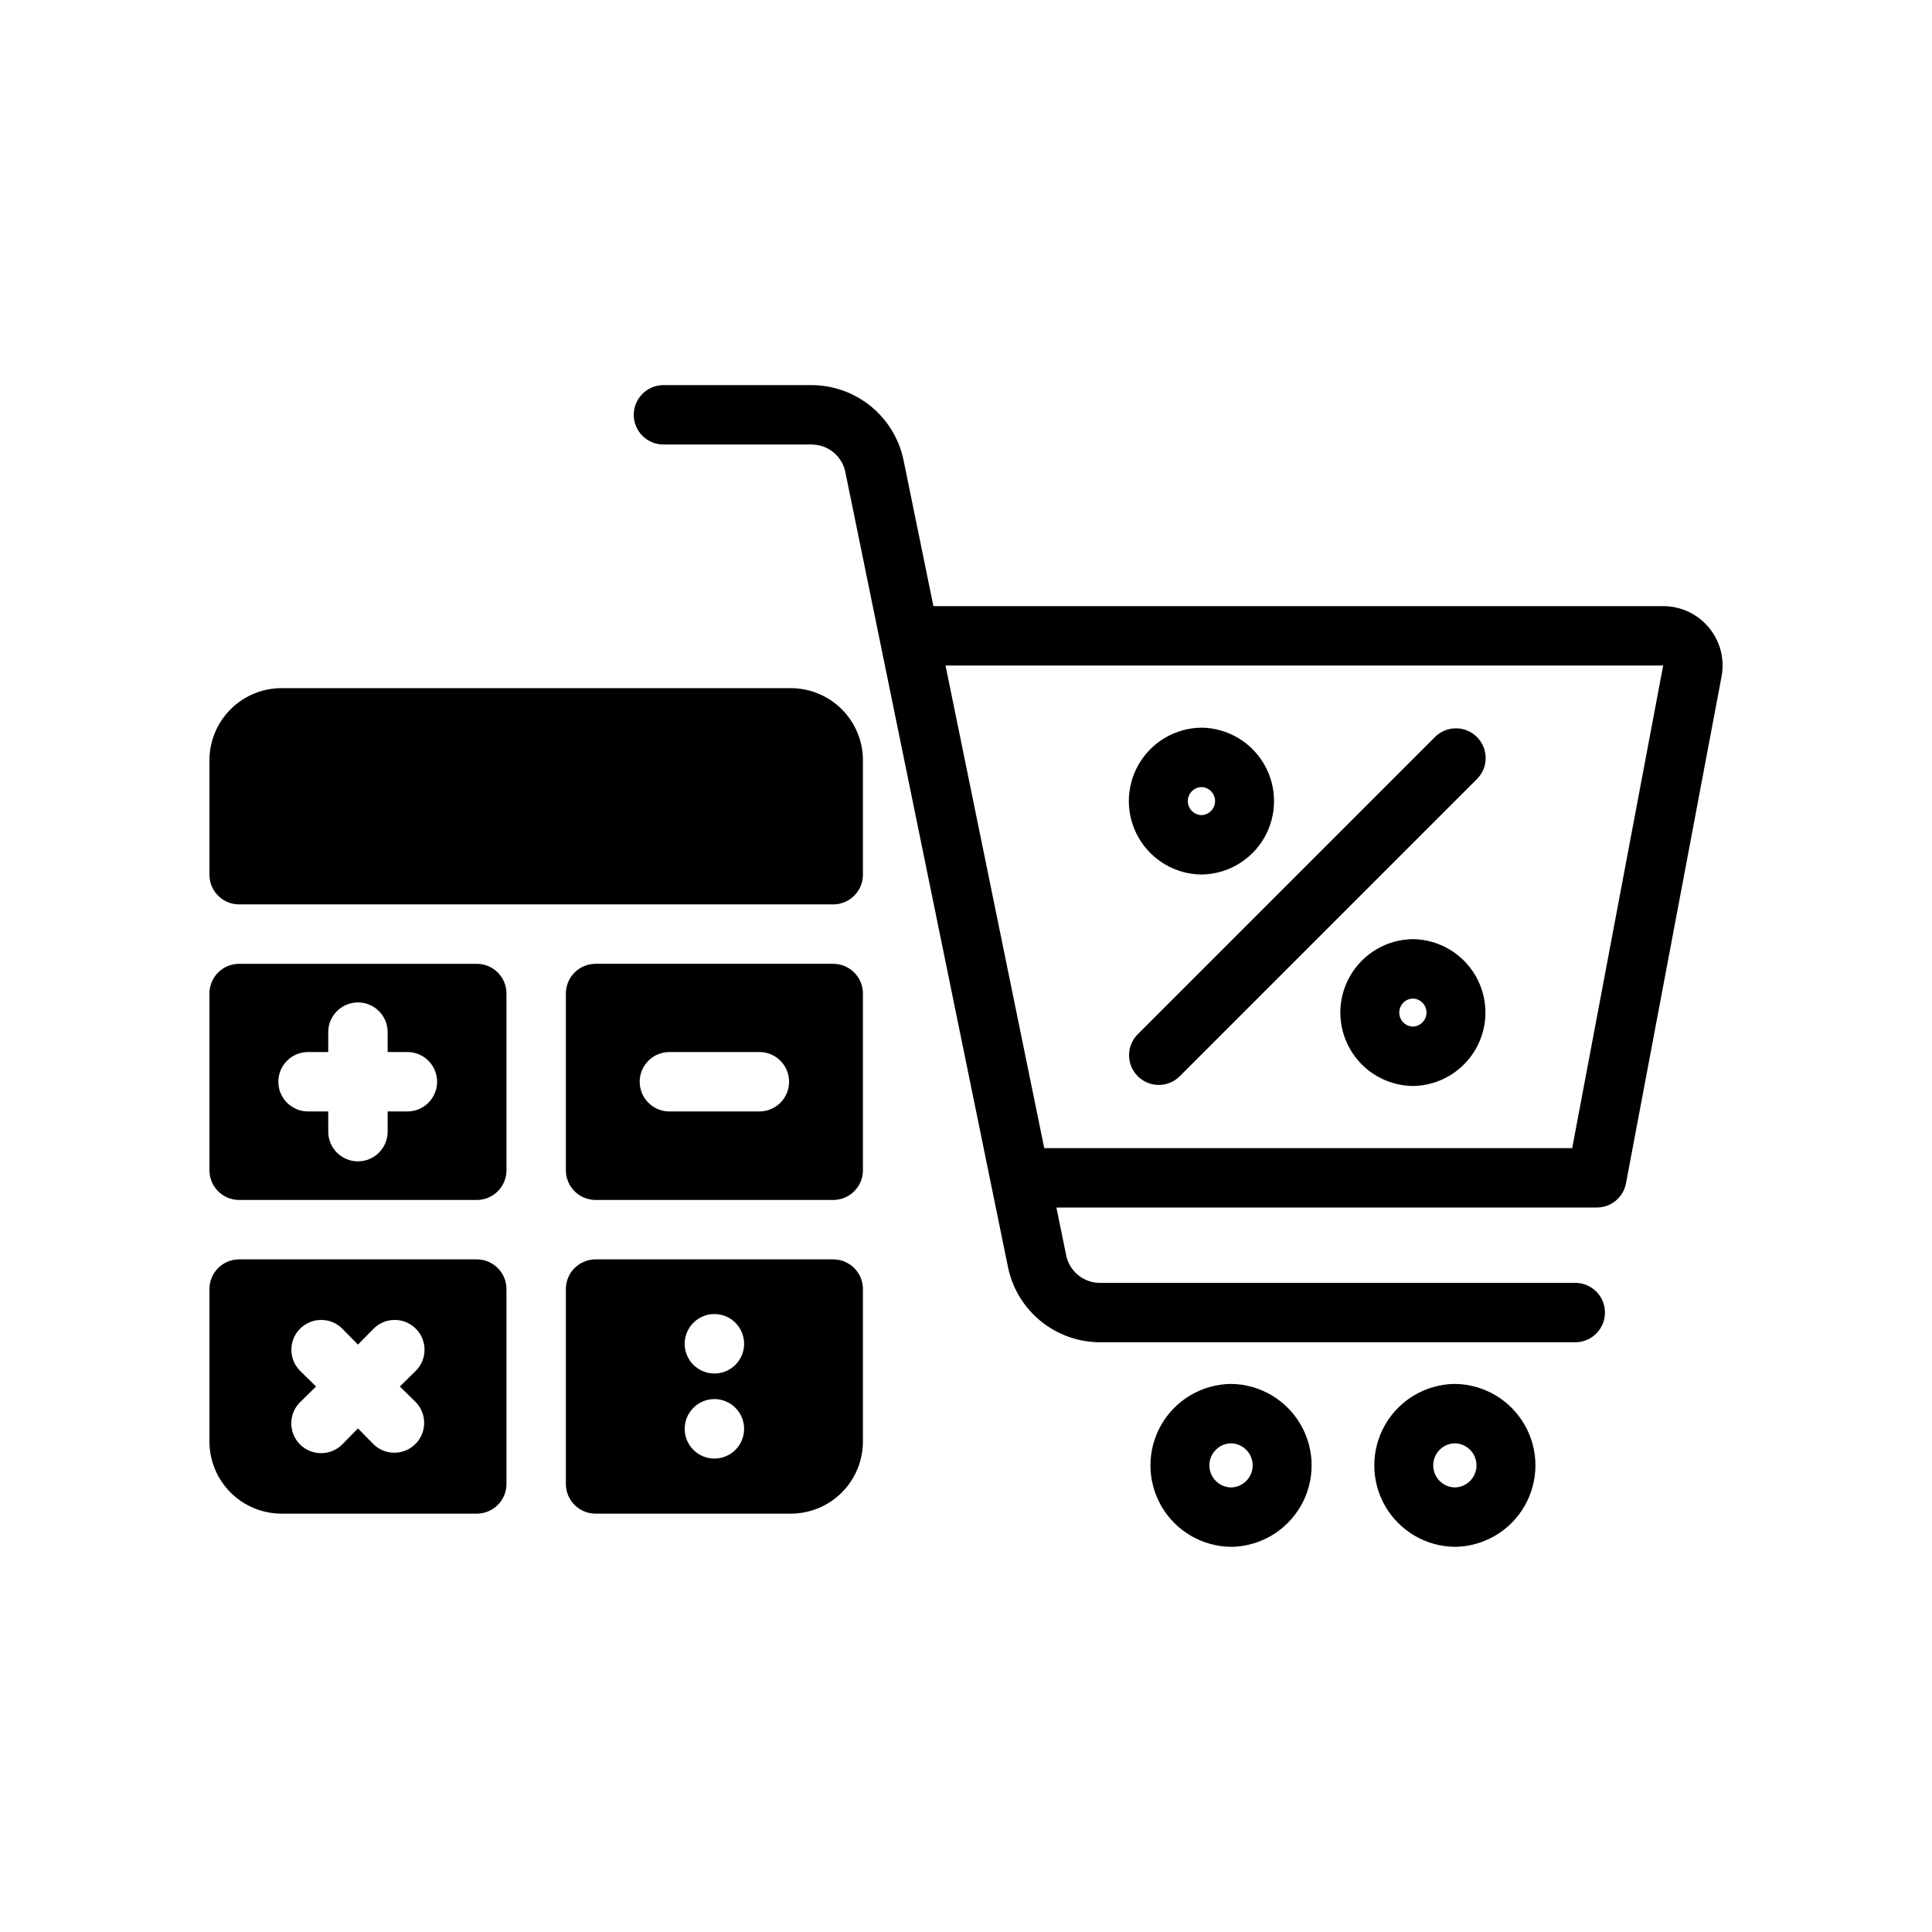
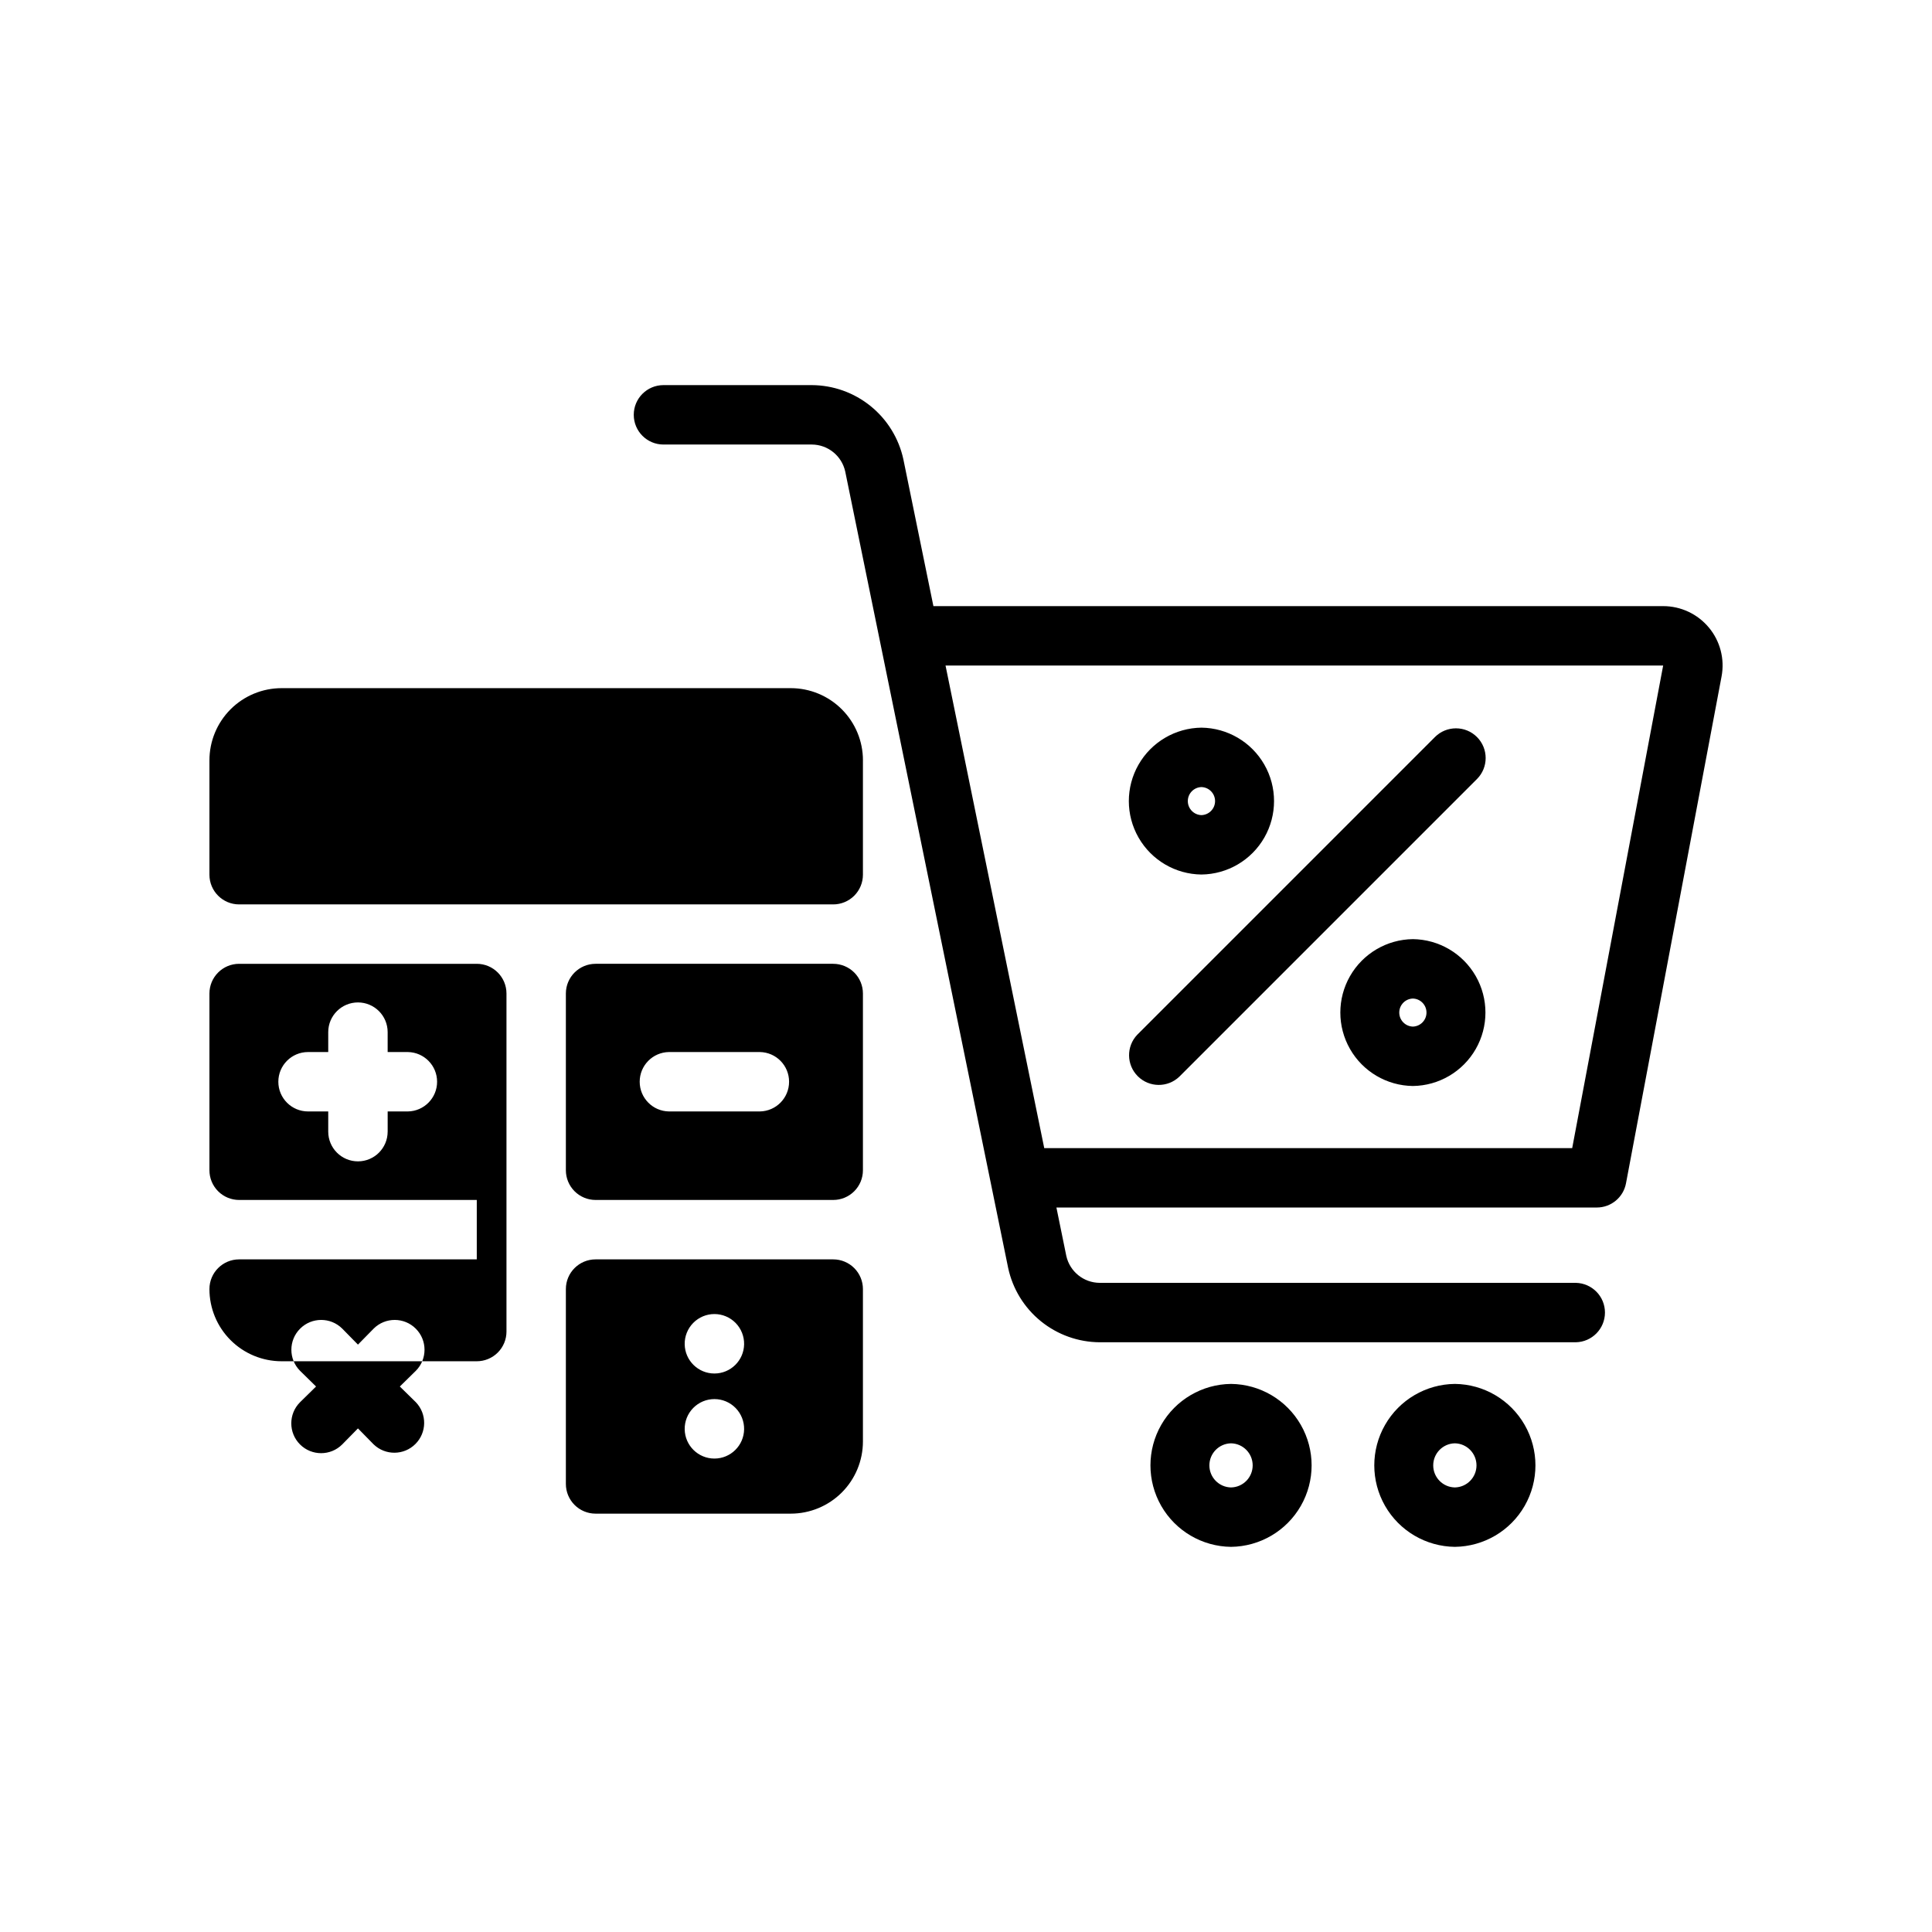
<svg xmlns="http://www.w3.org/2000/svg" fill="#000000" width="800px" height="800px" version="1.1" viewBox="144 144 512 512">
-   <path d="m270.35 399.42h-62.977c-4.348 0-7.871 3.527-7.871 7.875v46.84-0.004c0 2.09 0.828 4.09 2.305 5.566 1.477 1.477 3.477 2.305 5.566 2.305h62.977c2.086 0 4.09-0.828 5.566-2.305 1.477-1.477 2.305-3.477 2.305-5.566v-46.84 0.004c0-4.348-3.523-7.875-7.871-7.875zm-18.262 39.125h-5.352v5.352h-0.004c0 4.348-3.523 7.875-7.871 7.875s-7.875-3.527-7.875-7.875v-5.352h-5.352c-4.348 0-7.871-3.523-7.871-7.871 0-4.348 3.523-7.871 7.871-7.871h5.352v-5.277c0-4.348 3.527-7.871 7.875-7.871s7.871 3.523 7.871 7.871v5.273h5.352v0.004c4.301 0.066 7.75 3.57 7.75 7.871 0 4.297-3.449 7.805-7.75 7.871zm18.262 39.203h-62.977c-4.348 0-7.871 3.523-7.871 7.871v40.383c0 5.074 2.012 9.941 5.602 13.527 3.586 3.586 8.453 5.602 13.527 5.602h51.719c2.086 0 4.09-0.828 5.566-2.305 1.477-1.477 2.305-3.477 2.305-5.566v-51.641c0-4.348-3.523-7.871-7.871-7.871zm-16.137 37.863h-0.004c2.977 3.106 2.922 8.02-0.117 11.059-3.043 3.043-7.953 3.094-11.059 0.121l-4.172-4.25-4.172 4.25c-3.09 3.086-8.094 3.086-11.18 0-3.086-3.086-3.086-8.094 0-11.18l4.25-4.172-4.25-4.172c-3.066-3.09-3.055-8.078 0.023-11.156s8.062-3.086 11.156-0.023l4.172 4.25 4.172-4.25c3.09-3.062 8.078-3.055 11.156 0.023s3.086 8.066 0.02 11.156l-4.25 4.172zm110.6-37.863h-62.977c-4.348 0-7.875 3.523-7.875 7.871v51.641c0 2.09 0.832 4.09 2.309 5.566 1.477 1.477 3.477 2.305 5.566 2.305h51.719c5.074 0 9.938-2.016 13.527-5.602 3.586-3.586 5.602-8.453 5.602-13.527v-40.383c0-2.086-0.828-4.09-2.305-5.566-1.477-1.477-3.481-2.305-5.566-2.305zm-23.617 45.027c-0.062 4.301-3.57 7.758-7.871 7.758-4.305 0-7.809-3.457-7.875-7.758-0.031-2.109 0.781-4.144 2.262-5.648 1.48-1.508 3.5-2.356 5.613-2.356 2.109 0 4.133 0.848 5.609 2.356 1.48 1.504 2.297 3.539 2.262 5.648zm0-22.516c-0.078 4.293-3.578 7.734-7.871 7.734-4.297 0-7.797-3.441-7.875-7.734-0.039-2.113 0.773-4.152 2.254-5.664 1.48-1.508 3.504-2.359 5.621-2.359 2.113 0 4.137 0.852 5.621 2.359 1.48 1.512 2.289 3.551 2.25 5.664zm23.617-100.84h-62.977c-4.348 0-7.875 3.527-7.875 7.875v46.84-0.004c0 2.09 0.832 4.09 2.309 5.566 1.477 1.477 3.477 2.305 5.566 2.305h62.977c2.086 0 4.09-0.828 5.566-2.305 1.477-1.477 2.305-3.477 2.305-5.566v-46.84 0.004c0-2.09-0.828-4.094-2.305-5.57-1.477-1.473-3.481-2.305-5.566-2.305zm-19.445 39.125h-24.09c-4.301-0.062-7.754-3.57-7.754-7.871 0-4.305 3.453-7.809 7.754-7.871h24.09c4.301 0.066 7.75 3.57 7.746 7.871 0 4.301-3.449 7.805-7.746 7.871zm27.316-93.047v30.309c0 2.086-0.828 4.09-2.305 5.566-1.477 1.473-3.481 2.305-5.566 2.305h-157.44c-4.348 0-7.871-3.523-7.871-7.871v-30.309c0-5.074 2.016-9.938 5.602-13.527 3.586-3.586 8.453-5.602 13.527-5.602h134.93c5.074 0 9.938 2.016 13.523 5.602 3.59 3.59 5.606 8.453 5.606 13.527zm224.2-35.168c-2.992-3.613-7.441-5.703-12.133-5.699h-193.39l-7.957-38.891c-1.199-5.555-4.262-10.535-8.676-14.113-4.418-3.582-9.926-5.543-15.609-5.566h-39.297c-4.348 0-7.871 3.523-7.871 7.871s3.523 7.875 7.871 7.875h39.297c4.266 0.012 7.949 2.981 8.871 7.141l43.184 211.09c1.199 5.555 4.258 10.535 8.676 14.113 4.418 3.578 9.922 5.543 15.609 5.566h126.15c4.285-0.086 7.719-3.586 7.719-7.875 0-4.289-3.434-7.785-7.723-7.871h-126.15c-4.266-0.012-7.949-2.981-8.875-7.141l-2.621-12.824h143.21c3.785 0 7.035-2.691 7.734-6.41l25.324-134.31c0.875-4.602-0.352-9.359-3.344-12.961zm-36.238 137.94h-139.91l-26.16-127.89 190.18-0.008zm-115.23-30.082 78.863-78.867c3.074-3.074 8.059-3.074 11.133 0 3.07 3.074 3.07 8.059 0 11.133l-78.867 78.867c-3.094 2.969-7.992 2.922-11.023-0.109s-3.082-7.934-0.109-11.023zm73.016-25.309h-0.004c-6.894 0.086-13.234 3.812-16.656 9.797-3.426 5.988-3.426 13.34 0 19.328 3.422 5.988 9.762 9.715 16.656 9.797 6.898-0.082 13.234-3.809 16.66-9.797 3.426-5.988 3.426-13.34 0-19.328-3.426-5.984-9.762-9.711-16.66-9.797zm0 23.18h-0.004c-2.012-0.059-3.609-1.707-3.609-3.719 0-2.012 1.602-3.656 3.609-3.715 2.012 0.059 3.606 1.707 3.606 3.715 0 2.012-1.598 3.656-3.606 3.719zm-56.039-40.301c6.902-0.078 13.242-3.805 16.672-9.793 3.426-5.988 3.426-13.344 0-19.332-3.43-5.992-9.77-9.715-16.672-9.797-6.898 0.082-13.242 3.809-16.668 9.797-3.43 5.988-3.43 13.344 0 19.332 3.426 5.992 9.77 9.715 16.668 9.793zm0-23.18v0.004c2.012 0.059 3.613 1.707 3.613 3.719s-1.602 3.656-3.613 3.715c-2.008-0.059-3.609-1.707-3.609-3.719s1.602-3.656 3.609-3.715zm67.156 158.17 0.004 0.004c-7.656 0.082-14.699 4.215-18.5 10.863-3.805 6.644-3.805 14.809 0 21.453 3.805 6.644 10.844 10.777 18.5 10.863 7.656-0.086 14.695-4.219 18.5-10.863 3.805-6.644 3.805-14.809 0-21.453-3.805-6.648-10.844-10.781-18.5-10.863zm0 27.438h0.004c-3.188-0.059-5.734-2.66-5.734-5.844 0-3.188 2.551-5.785 5.734-5.848 3.184 0.062 5.734 2.66 5.734 5.848 0 3.184-2.551 5.785-5.734 5.844zm-59.312-27.434c-7.656 0.082-14.699 4.215-18.504 10.863-3.805 6.644-3.801 14.809 0 21.453 3.805 6.644 10.848 10.777 18.504 10.863 7.656-0.086 14.695-4.219 18.5-10.863 3.805-6.644 3.805-14.809 0-21.453-3.805-6.648-10.844-10.781-18.5-10.863zm0 27.438v-0.004c-3.188-0.059-5.738-2.66-5.738-5.844 0-3.188 2.551-5.785 5.738-5.848 3.184 0.062 5.734 2.66 5.734 5.848s-2.551 5.785-5.734 5.844z" />
+   <path d="m270.35 399.42h-62.977c-4.348 0-7.871 3.527-7.871 7.875v46.84-0.004c0 2.09 0.828 4.09 2.305 5.566 1.477 1.477 3.477 2.305 5.566 2.305h62.977c2.086 0 4.09-0.828 5.566-2.305 1.477-1.477 2.305-3.477 2.305-5.566v-46.84 0.004c0-4.348-3.523-7.875-7.871-7.875zm-18.262 39.125h-5.352v5.352h-0.004c0 4.348-3.523 7.875-7.871 7.875s-7.875-3.527-7.875-7.875v-5.352h-5.352c-4.348 0-7.871-3.523-7.871-7.871 0-4.348 3.523-7.871 7.871-7.871h5.352v-5.277c0-4.348 3.527-7.871 7.875-7.871s7.871 3.523 7.871 7.871v5.273h5.352v0.004c4.301 0.066 7.75 3.57 7.75 7.871 0 4.297-3.449 7.805-7.75 7.871zm18.262 39.203h-62.977c-4.348 0-7.871 3.523-7.871 7.871c0 5.074 2.012 9.941 5.602 13.527 3.586 3.586 8.453 5.602 13.527 5.602h51.719c2.086 0 4.09-0.828 5.566-2.305 1.477-1.477 2.305-3.477 2.305-5.566v-51.641c0-4.348-3.523-7.871-7.871-7.871zm-16.137 37.863h-0.004c2.977 3.106 2.922 8.02-0.117 11.059-3.043 3.043-7.953 3.094-11.059 0.121l-4.172-4.25-4.172 4.25c-3.09 3.086-8.094 3.086-11.18 0-3.086-3.086-3.086-8.094 0-11.18l4.25-4.172-4.25-4.172c-3.066-3.09-3.055-8.078 0.023-11.156s8.062-3.086 11.156-0.023l4.172 4.25 4.172-4.25c3.09-3.062 8.078-3.055 11.156 0.023s3.086 8.066 0.02 11.156l-4.25 4.172zm110.6-37.863h-62.977c-4.348 0-7.875 3.523-7.875 7.871v51.641c0 2.09 0.832 4.09 2.309 5.566 1.477 1.477 3.477 2.305 5.566 2.305h51.719c5.074 0 9.938-2.016 13.527-5.602 3.586-3.586 5.602-8.453 5.602-13.527v-40.383c0-2.086-0.828-4.09-2.305-5.566-1.477-1.477-3.481-2.305-5.566-2.305zm-23.617 45.027c-0.062 4.301-3.57 7.758-7.871 7.758-4.305 0-7.809-3.457-7.875-7.758-0.031-2.109 0.781-4.144 2.262-5.648 1.48-1.508 3.5-2.356 5.613-2.356 2.109 0 4.133 0.848 5.609 2.356 1.48 1.504 2.297 3.539 2.262 5.648zm0-22.516c-0.078 4.293-3.578 7.734-7.871 7.734-4.297 0-7.797-3.441-7.875-7.734-0.039-2.113 0.773-4.152 2.254-5.664 1.48-1.508 3.504-2.359 5.621-2.359 2.113 0 4.137 0.852 5.621 2.359 1.48 1.512 2.289 3.551 2.25 5.664zm23.617-100.84h-62.977c-4.348 0-7.875 3.527-7.875 7.875v46.84-0.004c0 2.09 0.832 4.09 2.309 5.566 1.477 1.477 3.477 2.305 5.566 2.305h62.977c2.086 0 4.09-0.828 5.566-2.305 1.477-1.477 2.305-3.477 2.305-5.566v-46.84 0.004c0-2.09-0.828-4.094-2.305-5.57-1.477-1.473-3.481-2.305-5.566-2.305zm-19.445 39.125h-24.09c-4.301-0.062-7.754-3.57-7.754-7.871 0-4.305 3.453-7.809 7.754-7.871h24.09c4.301 0.066 7.75 3.57 7.746 7.871 0 4.301-3.449 7.805-7.746 7.871zm27.316-93.047v30.309c0 2.086-0.828 4.09-2.305 5.566-1.477 1.473-3.481 2.305-5.566 2.305h-157.44c-4.348 0-7.871-3.523-7.871-7.871v-30.309c0-5.074 2.016-9.938 5.602-13.527 3.586-3.586 8.453-5.602 13.527-5.602h134.93c5.074 0 9.938 2.016 13.523 5.602 3.59 3.59 5.606 8.453 5.606 13.527zm224.2-35.168c-2.992-3.613-7.441-5.703-12.133-5.699h-193.39l-7.957-38.891c-1.199-5.555-4.262-10.535-8.676-14.113-4.418-3.582-9.926-5.543-15.609-5.566h-39.297c-4.348 0-7.871 3.523-7.871 7.871s3.523 7.875 7.871 7.875h39.297c4.266 0.012 7.949 2.981 8.871 7.141l43.184 211.09c1.199 5.555 4.258 10.535 8.676 14.113 4.418 3.578 9.922 5.543 15.609 5.566h126.15c4.285-0.086 7.719-3.586 7.719-7.875 0-4.289-3.434-7.785-7.723-7.871h-126.15c-4.266-0.012-7.949-2.981-8.875-7.141l-2.621-12.824h143.21c3.785 0 7.035-2.691 7.734-6.41l25.324-134.31c0.875-4.602-0.352-9.359-3.344-12.961zm-36.238 137.94h-139.91l-26.16-127.89 190.18-0.008zm-115.23-30.082 78.863-78.867c3.074-3.074 8.059-3.074 11.133 0 3.07 3.074 3.07 8.059 0 11.133l-78.867 78.867c-3.094 2.969-7.992 2.922-11.023-0.109s-3.082-7.934-0.109-11.023zm73.016-25.309h-0.004c-6.894 0.086-13.234 3.812-16.656 9.797-3.426 5.988-3.426 13.34 0 19.328 3.422 5.988 9.762 9.715 16.656 9.797 6.898-0.082 13.234-3.809 16.66-9.797 3.426-5.988 3.426-13.34 0-19.328-3.426-5.984-9.762-9.711-16.66-9.797zm0 23.18h-0.004c-2.012-0.059-3.609-1.707-3.609-3.719 0-2.012 1.602-3.656 3.609-3.715 2.012 0.059 3.606 1.707 3.606 3.715 0 2.012-1.598 3.656-3.606 3.719zm-56.039-40.301c6.902-0.078 13.242-3.805 16.672-9.793 3.426-5.988 3.426-13.344 0-19.332-3.43-5.992-9.77-9.715-16.672-9.797-6.898 0.082-13.242 3.809-16.668 9.797-3.43 5.988-3.43 13.344 0 19.332 3.426 5.992 9.77 9.715 16.668 9.793zm0-23.18v0.004c2.012 0.059 3.613 1.707 3.613 3.719s-1.602 3.656-3.613 3.715c-2.008-0.059-3.609-1.707-3.609-3.719s1.602-3.656 3.609-3.715zm67.156 158.17 0.004 0.004c-7.656 0.082-14.699 4.215-18.5 10.863-3.805 6.644-3.805 14.809 0 21.453 3.805 6.644 10.844 10.777 18.5 10.863 7.656-0.086 14.695-4.219 18.5-10.863 3.805-6.644 3.805-14.809 0-21.453-3.805-6.648-10.844-10.781-18.5-10.863zm0 27.438h0.004c-3.188-0.059-5.734-2.66-5.734-5.844 0-3.188 2.551-5.785 5.734-5.848 3.184 0.062 5.734 2.66 5.734 5.848 0 3.184-2.551 5.785-5.734 5.844zm-59.312-27.434c-7.656 0.082-14.699 4.215-18.504 10.863-3.805 6.644-3.801 14.809 0 21.453 3.805 6.644 10.848 10.777 18.504 10.863 7.656-0.086 14.695-4.219 18.5-10.863 3.805-6.644 3.805-14.809 0-21.453-3.805-6.648-10.844-10.781-18.5-10.863zm0 27.438v-0.004c-3.188-0.059-5.738-2.66-5.738-5.844 0-3.188 2.551-5.785 5.738-5.848 3.184 0.062 5.734 2.66 5.734 5.848s-2.551 5.785-5.734 5.844z" />
</svg>